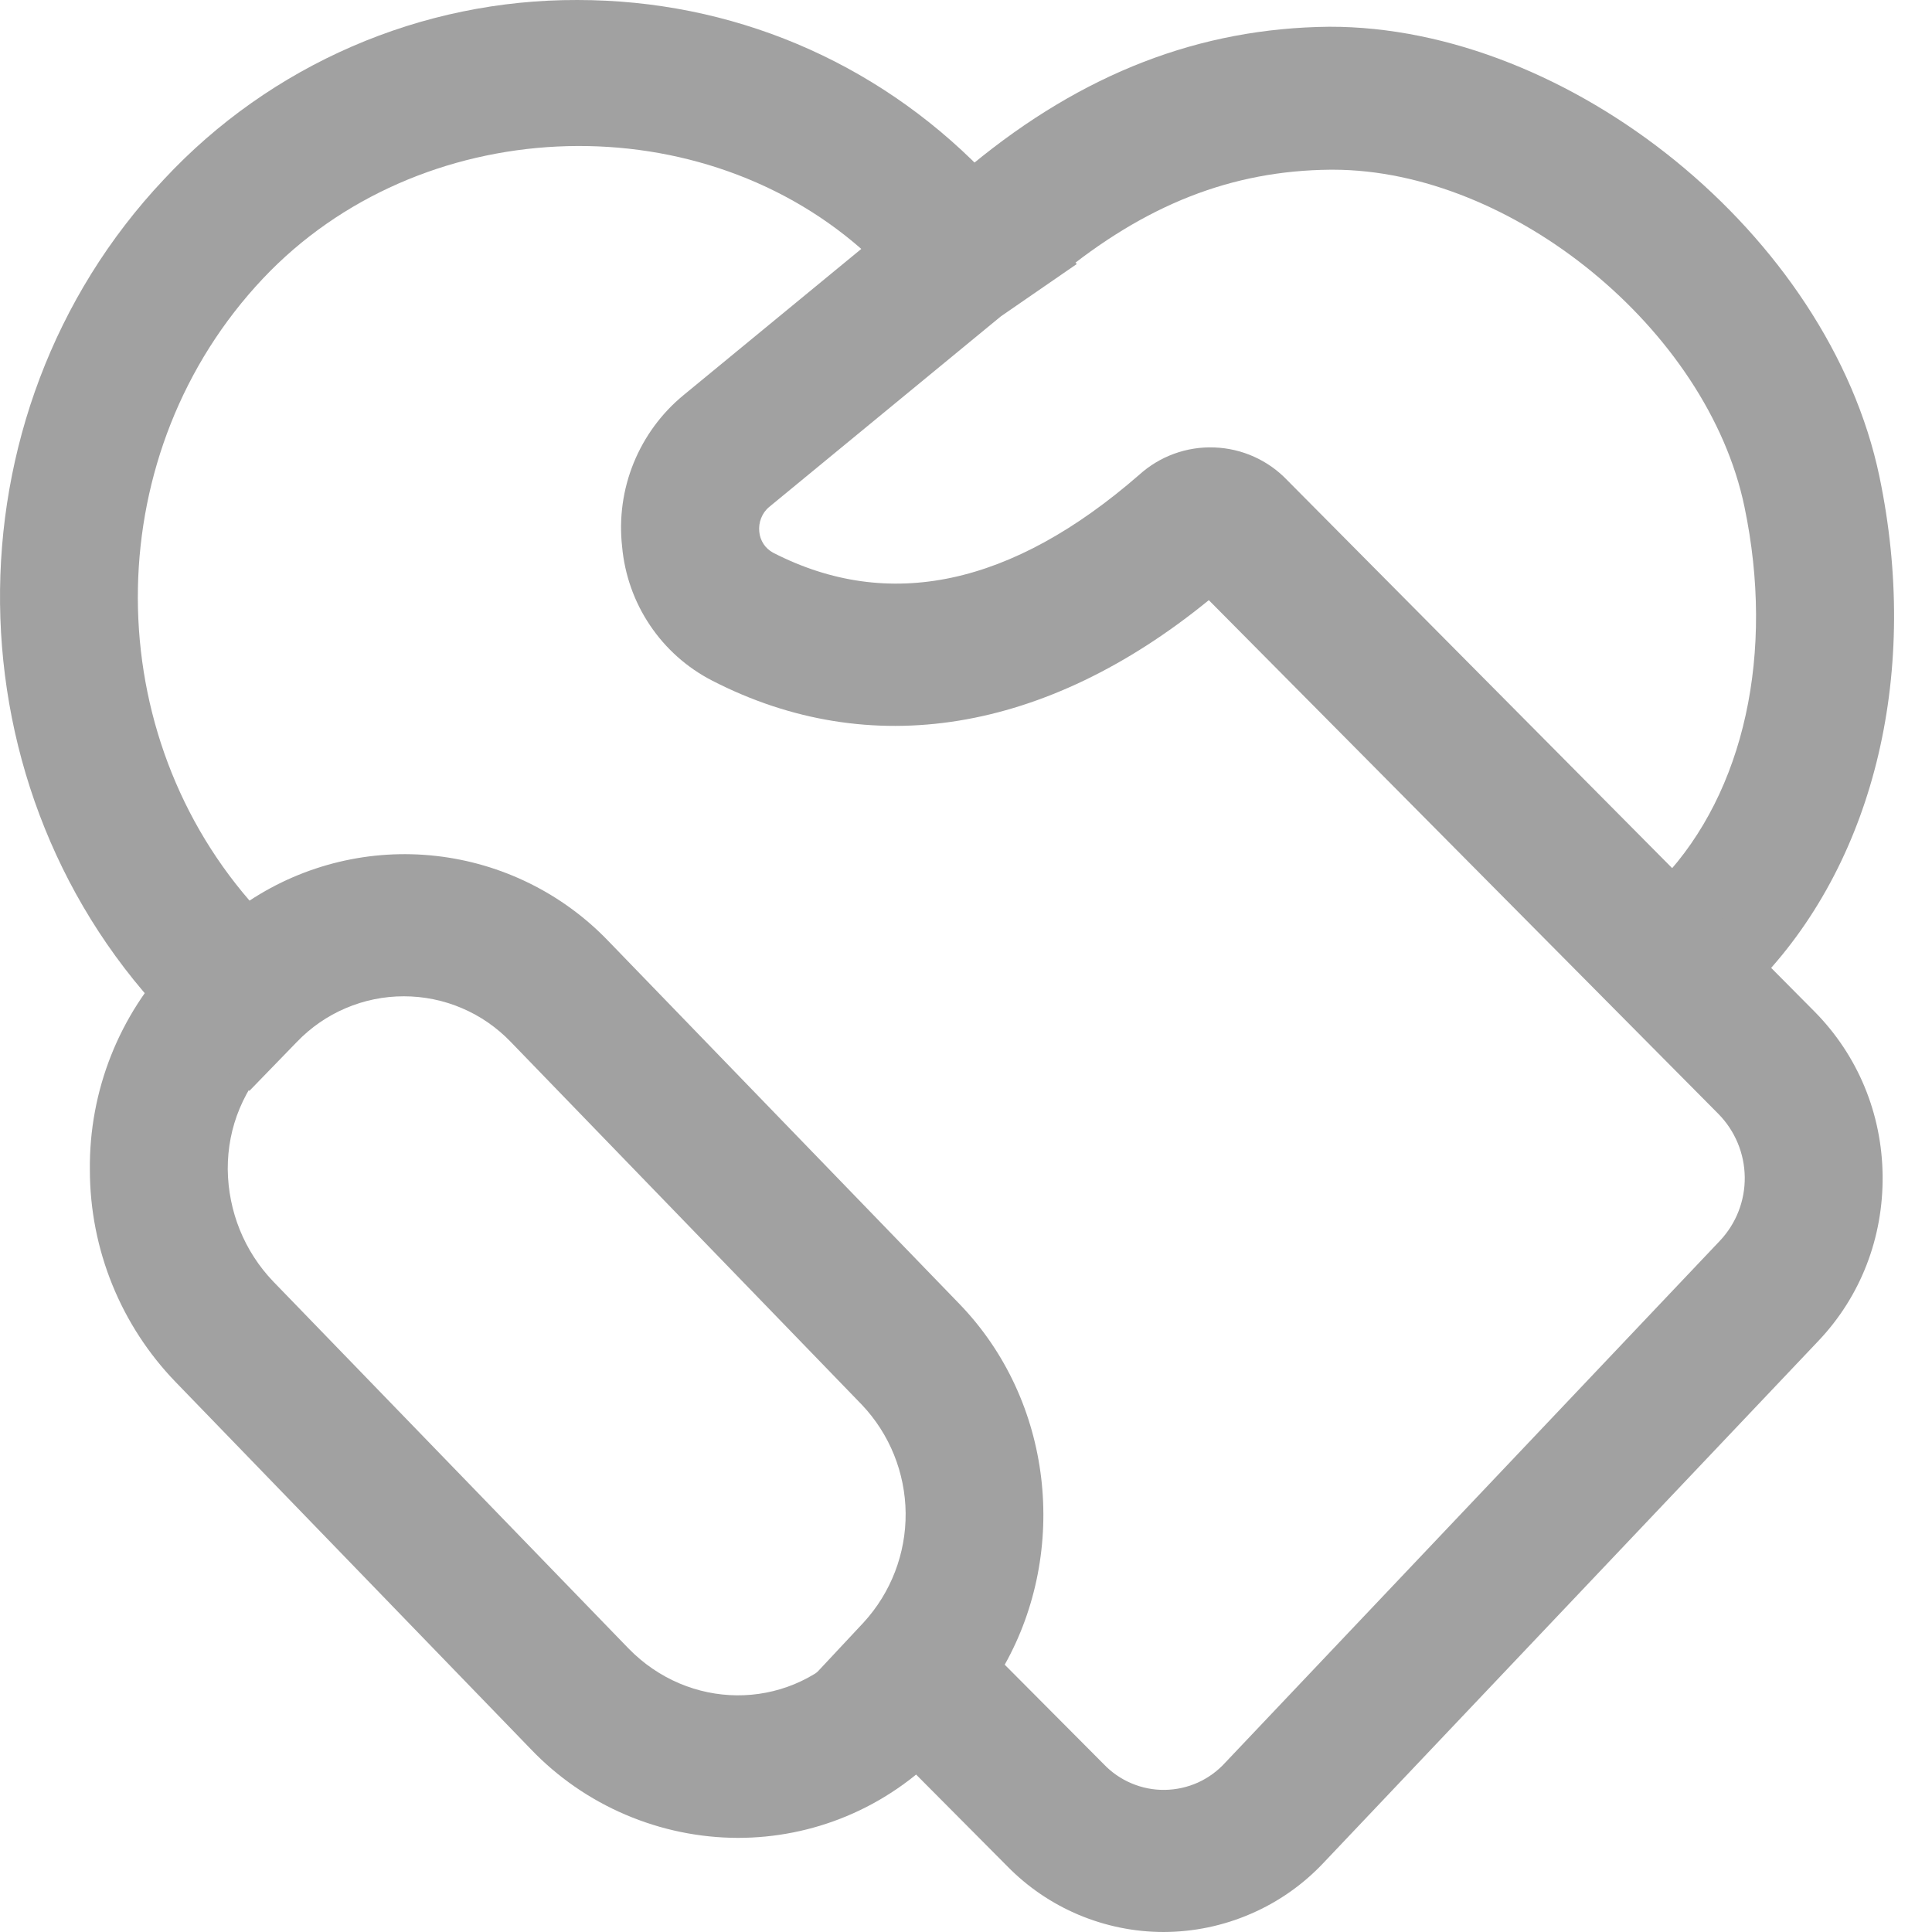
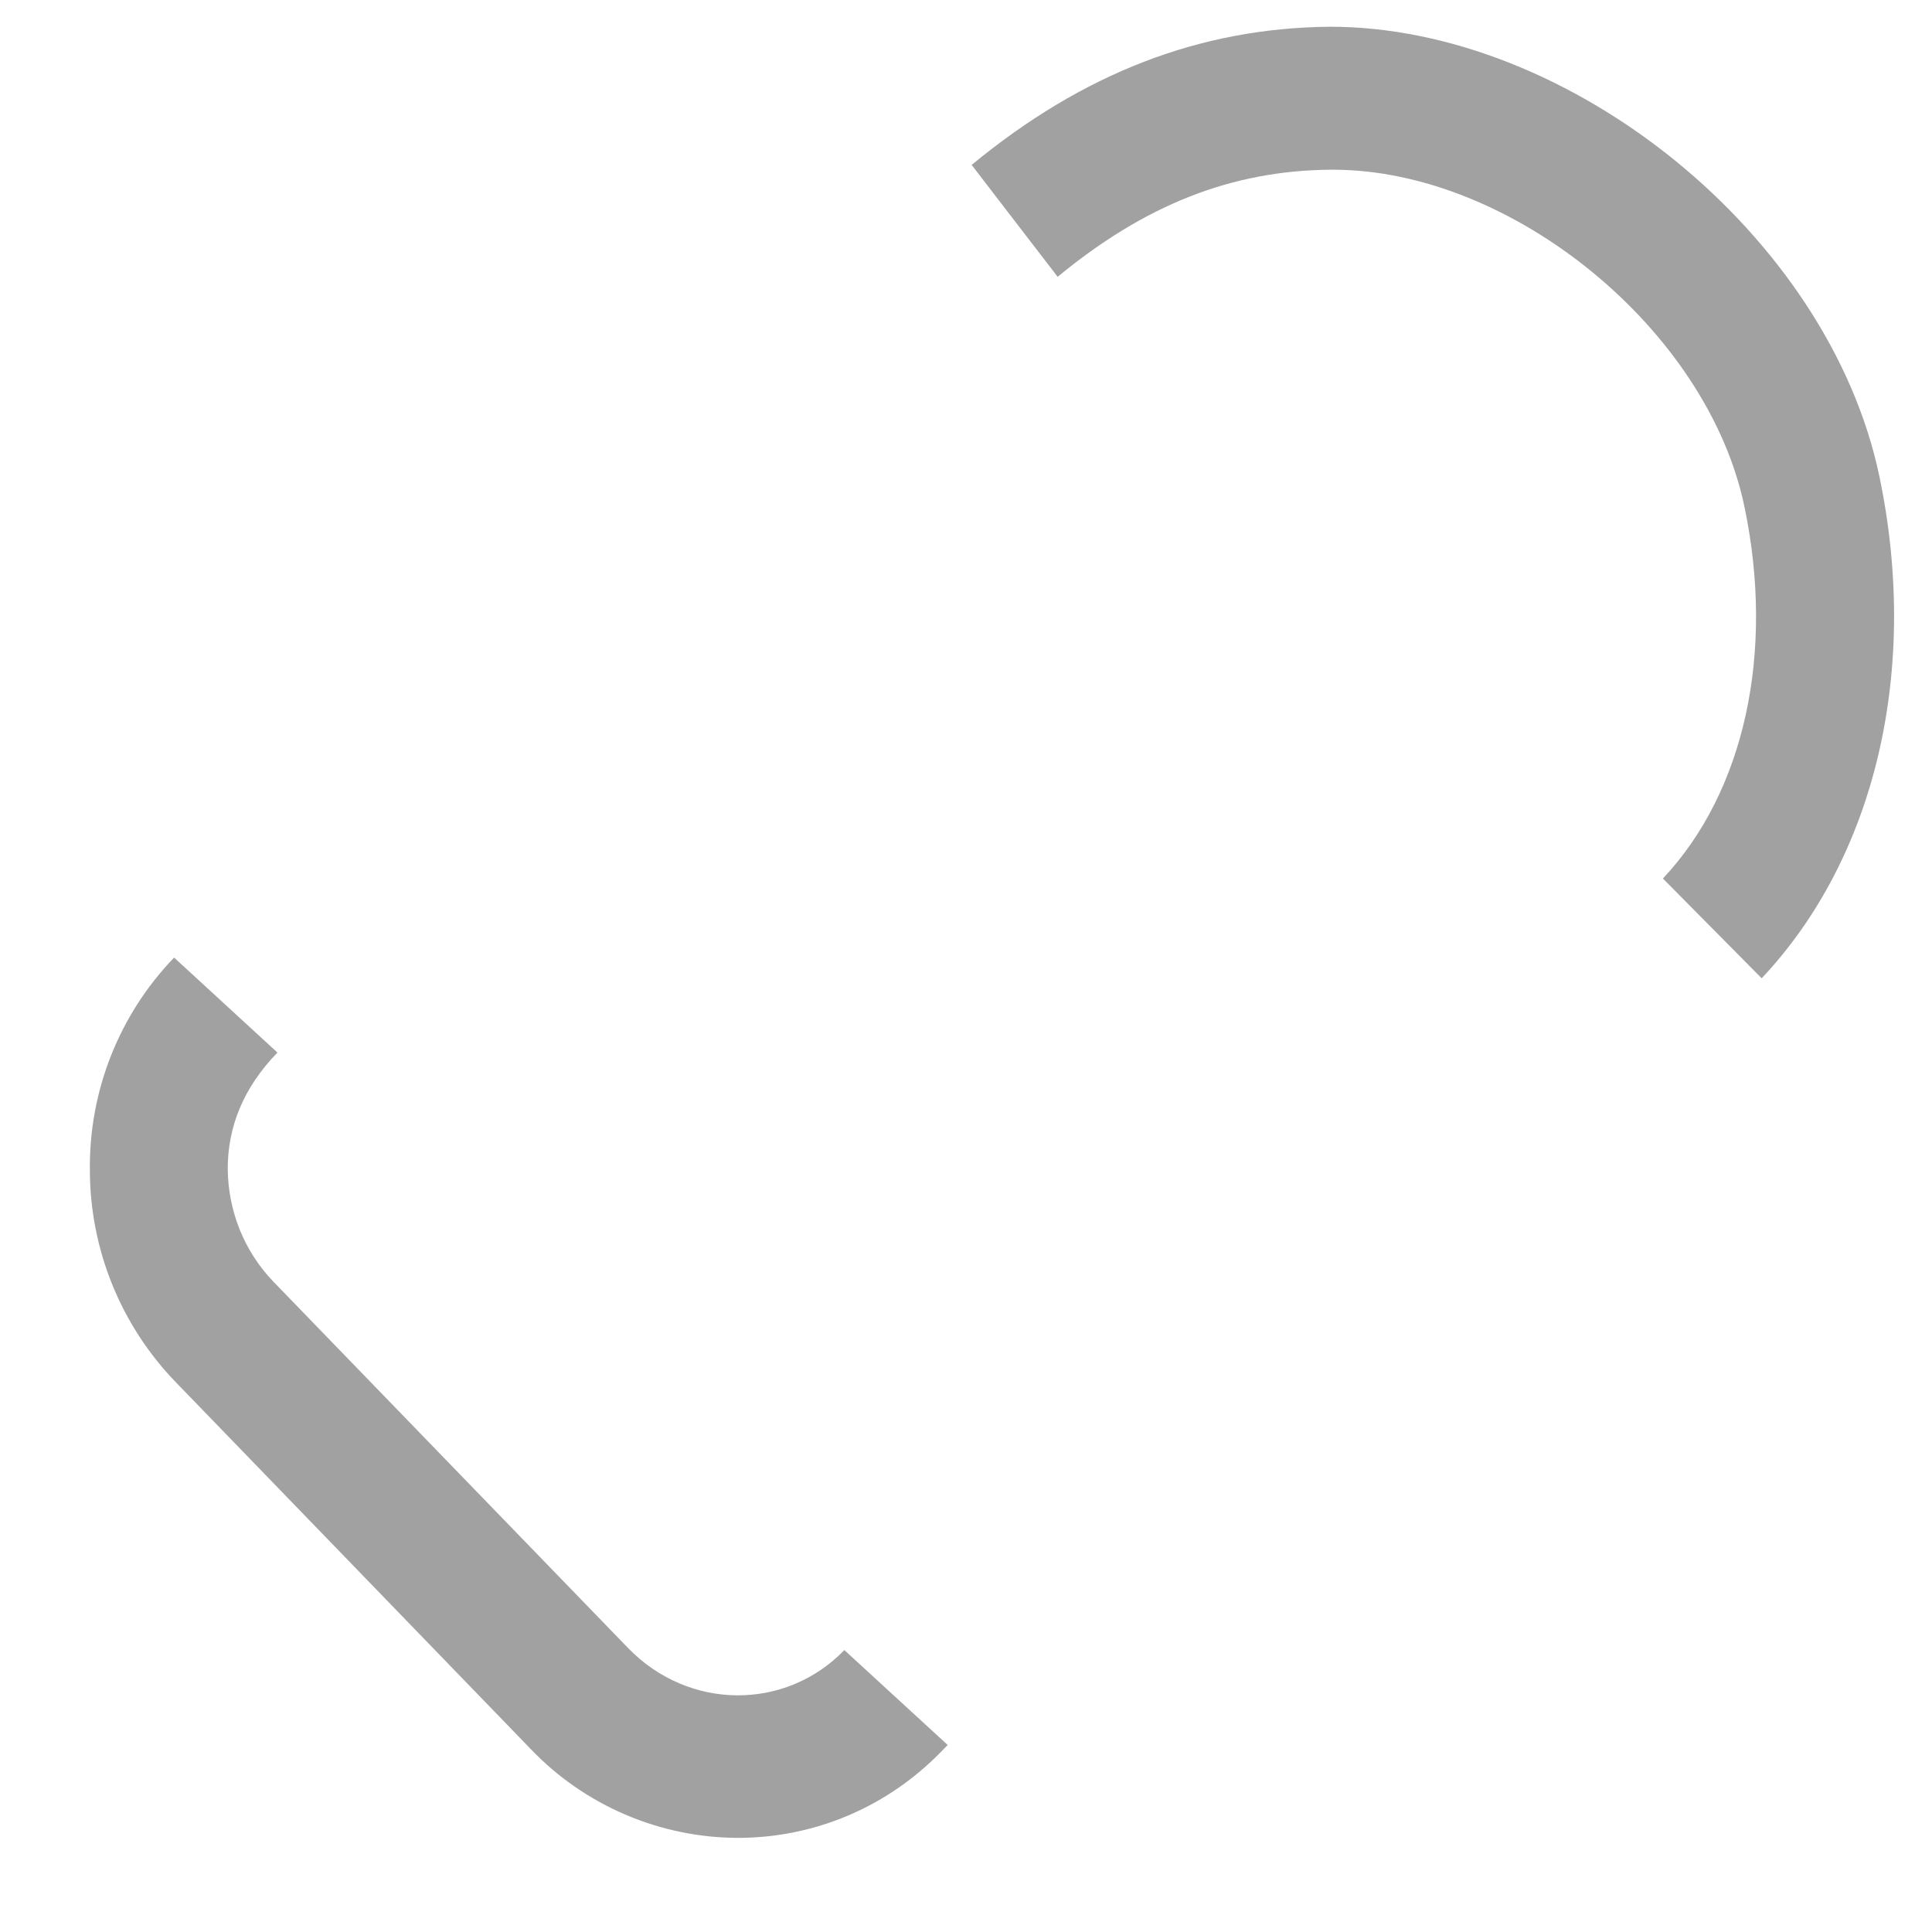
<svg xmlns="http://www.w3.org/2000/svg" width="25" height="25" viewBox="0 0 25 25" fill="none">
  <path d="M22.796 12.659L21.518 11.368C22.573 10.246 22.968 8.448 22.573 6.557C22.096 4.266 19.564 2.196 17.248 2.196H17.216C15.939 2.207 14.818 2.648 13.686 3.582L12.573 2.134C14.014 0.946 15.527 0.363 17.2 0.346C20.307 0.339 23.666 3.039 24.32 6.168C24.841 8.666 24.271 11.093 22.796 12.659Z" fill="#A1A1A1" />
  <path d="M9.549 23.782C9.048 23.781 8.552 23.678 8.092 23.481C7.631 23.284 7.215 22.996 6.869 22.634L2.276 17.887C1.563 17.151 1.164 16.166 1.163 15.141C1.151 14.117 1.542 13.129 2.253 12.391L3.59 13.62C3.147 14.077 2.946 14.584 2.947 15.129C2.953 15.677 3.162 16.193 3.537 16.584L8.131 21.329C8.912 22.132 10.162 22.141 10.926 21.352L12.263 22.58L12.188 22.657C11.462 23.407 10.508 23.782 9.549 23.782Z" fill="#A1A1A1" />
-   <path d="M13.001 21.541L14.281 22.827C14.383 22.934 14.505 23.019 14.641 23.076C14.777 23.134 14.924 23.163 15.071 23.161C15.219 23.159 15.365 23.127 15.499 23.067C15.634 23.006 15.755 22.918 15.854 22.809L22.256 16.055C22.466 15.832 22.581 15.537 22.577 15.231C22.573 14.925 22.451 14.632 22.236 14.414L15.642 7.766C13.531 9.488 11.256 9.857 9.215 8.807C8.89 8.64 8.613 8.393 8.41 8.09C8.206 7.787 8.083 7.437 8.05 7.073C8.009 6.706 8.06 6.334 8.199 5.992C8.338 5.65 8.56 5.347 8.845 5.113L11.145 3.221C8.965 1.311 5.415 1.47 3.402 3.605C1.299 5.836 1.25 9.366 3.229 11.654C3.942 11.185 4.797 10.98 5.645 11.076C6.493 11.172 7.281 11.561 7.872 12.177L12.415 16.873C13.629 18.129 13.827 20.066 13.001 21.541ZM15.058 25C14.68 25 14.307 24.924 13.959 24.778C13.612 24.632 13.297 24.418 13.033 24.148L10.556 21.657L11.175 20.995C11.529 20.609 11.723 20.104 11.719 19.581C11.714 19.058 11.512 18.556 11.152 18.177L6.609 13.482C6.43 13.296 6.216 13.147 5.978 13.046C5.74 12.944 5.484 12.892 5.225 12.892C4.967 12.892 4.711 12.944 4.473 13.046C4.235 13.147 4.021 13.296 3.842 13.482L3.227 14.116L2.249 13.261C-0.703 10.271 -0.753 5.366 2.124 2.318C2.808 1.584 3.636 1 4.556 0.601C5.476 0.202 6.469 -0.003 7.472 2.43521e-05C9.458 2.43521e-05 11.318 0.782 12.709 2.202L13.934 3.416L12.952 4.093L9.952 6.561C9.906 6.599 9.871 6.649 9.849 6.705C9.827 6.76 9.819 6.821 9.825 6.88C9.83 6.937 9.849 6.991 9.88 7.039C9.911 7.086 9.954 7.125 10.004 7.152C11.501 7.921 13.093 7.579 14.74 6.145C15.006 5.904 15.355 5.776 15.714 5.79C16.073 5.803 16.412 5.956 16.659 6.216L23.486 13.096C24.04 13.659 24.352 14.409 24.361 15.211C24.37 16.016 24.076 16.775 23.533 17.348L17.131 24.1C16.865 24.384 16.544 24.61 16.187 24.764C15.831 24.919 15.446 24.999 15.058 25Z" fill="#A1A1A1" />
</svg>